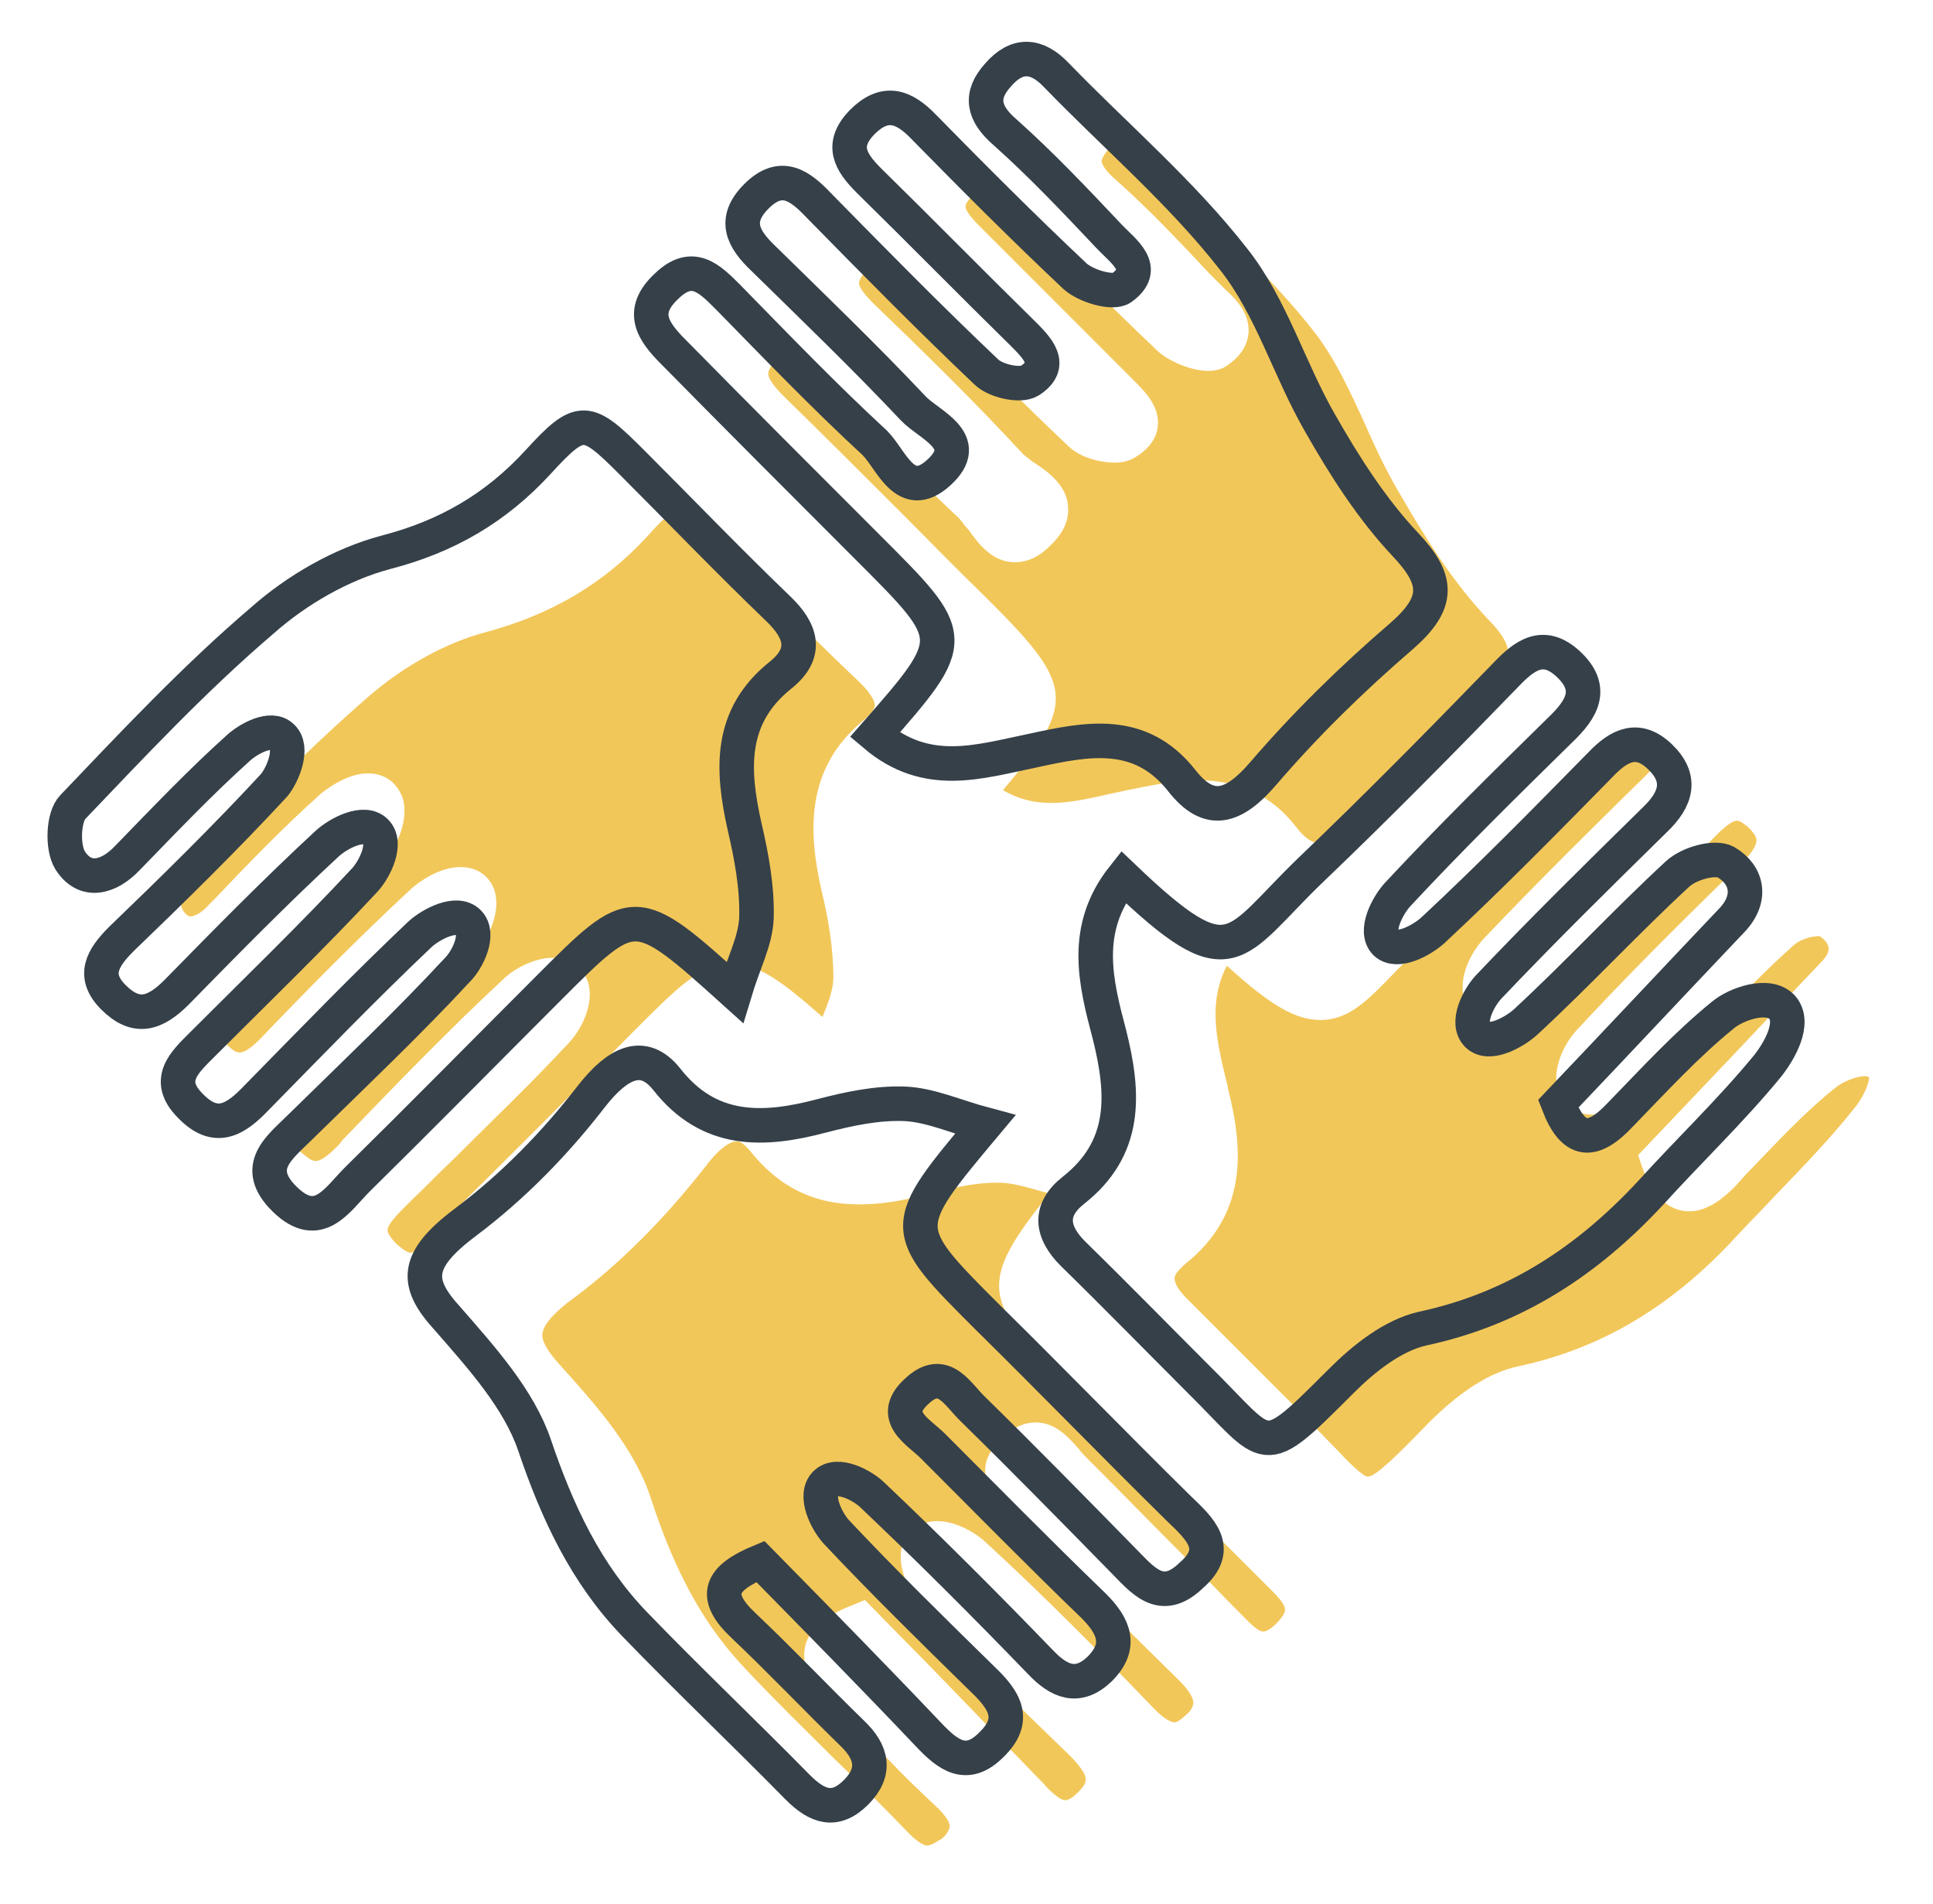
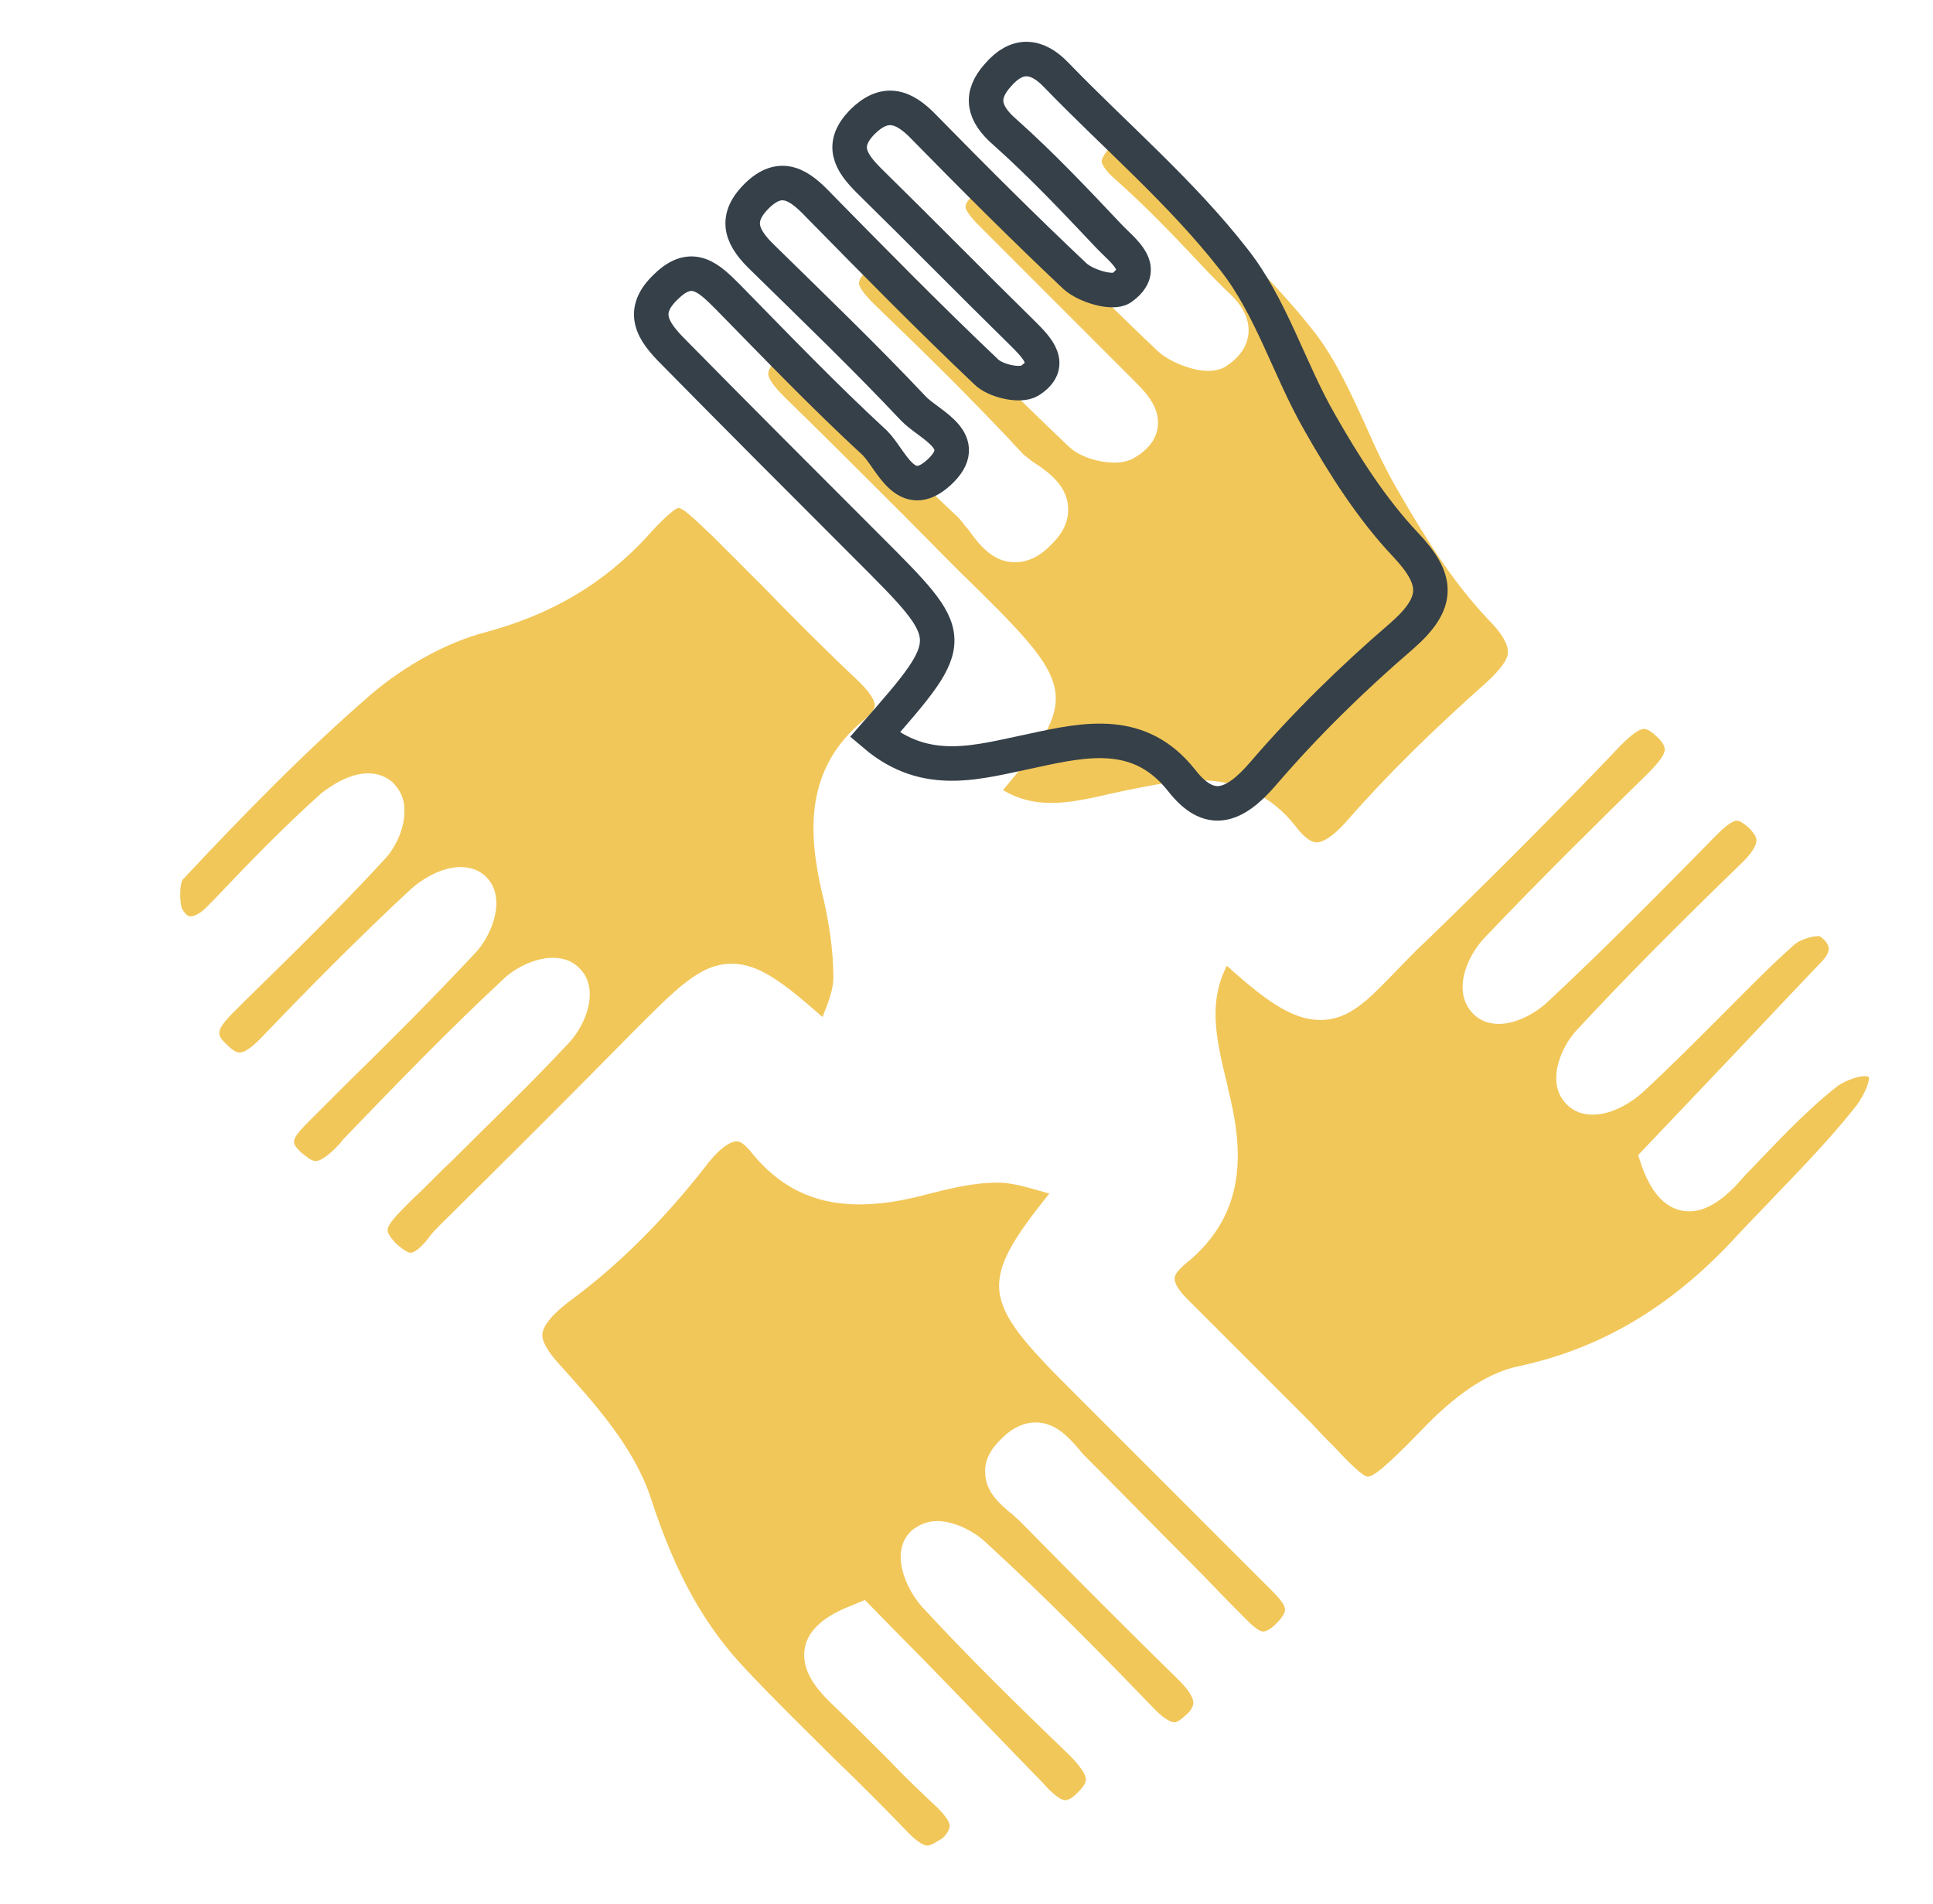
<svg xmlns="http://www.w3.org/2000/svg" version="1.1" id="Layer_1" x="0px" y="0px" viewBox="0 0 196 193" style="enable-background:new 0 0 196 193;" xml:space="preserve">
  <style type="text/css">
	.st0{fill:#F2C759;}
	.st1{fill:none;stroke:#354049;stroke-width:3.5;stroke-miterlimit:10;}
</style>
  <g>
    <path class="st0" d="M133.5,85.4c-0.7,0-1.5-0.8-2.1-1.6c-2.5-3.2-5.8-4.7-9.9-4.7c-2.5,0-5.1,0.6-7.2,1c-0.5,0.1-0.9,0.2-1.4,0.3   c-2.2,0.5-4.3,1-6.3,1l0,0c-1.8,0-3.4-0.4-4.9-1.3c7.7-9.1,7.2-10.7-2.2-20c-2.7-2.6-5.3-5.3-7.9-7.9c-3.9-3.9-8-8-12-11.9   c-0.5-0.5-1.7-1.7-1.7-2.4c0-0.4,0.3-0.9,0.9-1.4c0.5-0.4,0.9-0.7,1.2-0.7c0.5,0,1.5,1,2.2,1.8l1,1c4.5,4.6,9.2,9.4,14,13.9   c0.3,0.3,0.6,0.8,1,1.2c1,1.4,2.4,3.3,4.7,3.3l0,0c1.2,0,2.4-0.5,3.5-1.6c1.4-1.3,2-2.6,1.9-4c-0.1-2.1-1.9-3.5-3.3-4.4   c-0.5-0.3-0.9-0.7-1.2-0.9c-4.9-5.3-10.1-10.4-15.2-15.3c-1-1-1.5-1.7-1.5-2.1c0-0.3,0.3-0.8,0.8-1.3s0.9-0.8,1.2-0.8   c0.7,0,1.8,1.2,2.2,1.6l0.8,0.9c5.2,5.3,10.7,10.9,16.2,16.1c1.2,1.2,3.3,1.7,4.7,1.7c0.9,0,1.6-0.2,2.2-0.6   c1.3-0.8,2.1-1.9,2.2-3.1c0.2-2-1.3-3.5-2.5-4.7c-1.9-1.9-3.8-3.8-5.7-5.7c-3.2-3.2-6.6-6.6-9.9-9.9c-1.1-1.1-1.4-1.7-1.4-1.9   c0-0.3,0.2-0.7,0.7-1.1c0.4-0.4,1-0.9,1.4-0.9c0.3,0,1,0.2,2.1,1.4c4.1,4.2,9.6,9.8,15.3,15.2c1.2,1.1,3.5,2,5.1,2   c0.8,0,1.5-0.2,2-0.6c1.3-0.9,2-2,2.1-3.3c0.1-2-1.3-3.4-2.4-4.4c-0.2-0.2-0.4-0.4-0.6-0.6l-0.9-0.9c-3.1-3.3-6.3-6.7-9.7-9.7   c-0.8-0.7-1.2-1.3-1.3-1.7c0-0.4,0.4-0.9,0.7-1.3c0.3-0.3,0.9-0.9,1.4-0.9c0.4,0,1,0.4,1.6,1c2,2,4,4,6,5.9   c4.1,4,8.4,8.1,11.9,12.6c2.1,2.7,3.6,6,5.2,9.5c1,2.3,2.1,4.6,3.4,6.8c2.5,4.3,5.3,8.9,9,12.8c1.4,1.4,2,2.5,2,3.3   s-0.8,1.8-2.2,3.1c-5.4,4.8-10.1,9.4-14.2,14.1C135,85,134,85.4,133.5,85.4z" />
    <path class="st0" d="M94,187.1c-0.2,0-0.8-0.2-1.8-1.2c-2.5-2.6-5.1-5.2-7.7-7.7c-2.9-2.9-6-5.9-8.9-9c-4.1-4.3-7.1-9.6-9.6-17.3   c-1.7-5.2-5.7-9.6-9.2-13.5c-1.3-1.4-1.9-2.5-1.8-3.2c0.1-0.9,1.2-2.2,3.3-3.7c4.8-3.6,9.2-8.1,13.2-13.2c1.8-2.4,2.9-2.6,3.2-2.6   c0.5,0,0.9,0.5,1.3,0.9c2.9,3.7,6.5,5.5,11.1,5.5c2,0,4.2-0.3,6.8-1c2-0.5,4.6-1.2,7.1-1.2c0.2,0,0.4,0,0.6,0   c1.5,0.1,3,0.6,4.8,1.1c-7.4,9.2-6.8,10.9,2.2,19.9c2.5,2.5,5,5,7.5,7.5c4,4,8,8,12,12l0.2,0.2c0.9,0.9,2,1.9,2,2.6   c0,0.3-0.3,0.8-0.9,1.4c-0.5,0.5-1,0.8-1.3,0.8c-0.6,0-1.5-1-2.3-1.8c-0.2-0.2-0.4-0.4-0.6-0.6c-1.4-1.4-2.7-2.8-4.1-4.2   c-3.6-3.6-7.3-7.4-11-11.1c-0.2-0.2-0.5-0.5-0.7-0.8c-1-1.1-2.3-2.7-4.4-2.7c-1.1,0-2.3,0.5-3.3,1.5c-1.2,1.1-1.9,2.3-1.8,3.6   c0,1.9,1.5,3.2,2.6,4.1c0.3,0.2,0.5,0.5,0.8,0.7c6.2,6.3,11.4,11.5,16.3,16.3c1.2,1.2,1.4,1.9,1.4,2.2c0,0.5-0.4,1-0.8,1.3   c-0.3,0.3-0.8,0.7-1.1,0.7s-0.9-0.2-2-1.3c-5.3-5.5-11-11.3-17.1-16.9c-0.8-0.8-2.9-2.2-5-2.2c-1,0-1.9,0.4-2.6,1   c-2.2,2.1-0.6,5.8,1.1,7.7c4.7,5.1,9.5,9.8,14.9,15c0.4,0.4,1.7,1.7,1.7,2.5c0,0.5-0.5,1-0.9,1.4c-0.5,0.5-0.9,0.7-1.2,0.7   c-0.6,0-1.8-1.2-2.2-1.7c-4.1-4.2-8.2-8.5-12.3-12.7c-1.6-1.6-5.8-5.9-5.8-5.9l-1.2,0.5c-2.1,0.8-4.5,2.1-4.9,4.4   c-0.4,2.3,1.3,4.2,2.5,5.4c2.1,2,4.2,4.1,6.2,6.1c1.5,1.6,3.2,3.2,4.8,4.7c0.7,0.7,1.2,1.4,1.2,1.8c0,0.4-0.4,1-0.8,1.3   C94.8,186.8,94.4,187.1,94,187.1z" />
    <path class="st0" d="M138.7,149.7c-0.5,0-2-1.5-3.3-2.9c-0.7-0.7-1.5-1.5-2.4-2.5c-1.9-1.9-3.8-3.8-5.7-5.7c-2.3-2.3-4.7-4.7-7-7   c-0.8-0.8-1.2-1.5-1.2-2s0.6-1,1-1.4c6.6-5.2,5.9-12,4.4-17.9v-0.1c-1.1-4.5-2.1-8.4-0.1-12.3c4.5,4.1,7,5.5,9.5,5.5   c2.9,0,4.8-2,7.6-4.9c0.9-0.9,1.8-1.9,3-3c6-5.8,12-11.8,17.7-17.7l2.1-2.2c0.5-0.5,1.7-1.7,2.4-1.7c0.4,0,0.9,0.4,1.2,0.7   c0.6,0.5,0.9,1,0.9,1.4c0,0.5-0.6,1.3-1.7,2.4c-5,4.9-10.9,10.7-16.6,16.7c-1.8,1.9-3.3,5.5-1.1,7.7c0.7,0.7,1.6,1,2.6,1   c2,0,4.1-1.4,5-2.3c5.9-5.5,11.4-11.1,17.1-16.9c1.1-1.1,1.7-1.4,2-1.4c0.4,0,0.8,0.4,1.1,0.6c0.4,0.4,0.9,0.9,0.9,1.4   s-0.5,1.3-1.3,2.1c-6.4,6.2-11.7,11.5-16.9,17.1c-1.7,1.8-3.2,5.5-1,7.6c0.7,0.7,1.6,1,2.6,1c2.1,0,4.1-1.4,5-2.2   c2.6-2.4,5.2-5,7.7-7.5s5-5.1,7.7-7.5c0.4-0.4,1.6-0.9,2.5-0.9c0.1,0,0.1,0,0.1,0c0.3,0.2,0.8,0.6,0.9,1.1c0.1,0.5-0.2,1-0.8,1.6   c-4.2,4.4-8.4,8.9-12.7,13.4l-5.8,6.1l0.4,1.2c1.1,3,2.7,4.5,4.8,4.5c1.5,0,3.1-0.9,4.8-2.7l0.8-0.9c3-3.1,6-6.4,9.3-9   c0.6-0.5,2-1.1,2.9-1.1c0.3,0,0.4,0.1,0.4,0.1c0.1,0.3-0.4,1.9-1.6,3.3c-2.4,3-5.1,5.8-7.8,8.6c-1.3,1.4-2.7,2.8-4,4.2   c-6.5,7.1-13.7,11.4-22.1,13.2c-2.9,0.6-5.9,2.5-9.2,5.8C141.9,147.3,139.5,149.7,138.7,149.7L138.7,149.7z" />
    <path class="st0" d="M41.6,127c-0.1,0-0.5-0.1-1.4-0.9c-0.6-0.6-0.9-1.1-0.9-1.4c0-0.6,1.1-1.7,1.9-2.5c0.2-0.2,0.4-0.4,0.6-0.6   c1.4-1.3,2.7-2.7,4.1-4c3.9-3.9,8-7.8,11.8-11.9c1.7-1.8,3.2-5.5,1-7.6c-0.7-0.7-1.6-1-2.7-1c-1.8,0-3.9,1.1-5,2.2   c-5.6,5.2-11,10.8-16.2,16.2l-0.4,0.5c-0.4,0.4-1.6,1.7-2.4,1.7c-0.5,0-1.1-0.6-1.5-0.9c-1-1-1.1-1.2,1-3.3l0.2-0.2   c1.1-1.1,2.2-2.2,3.3-3.3c4.4-4.3,8.9-8.8,13.2-13.4c1.7-1.8,3.2-5.6,1.1-7.7c-0.7-0.7-1.6-1-2.6-1c-2.1,0-4.1,1.4-5,2.2   c-5.5,5.1-10.9,10.6-15.3,15.2c-1.1,1.1-1.7,1.4-2.1,1.4c-0.5,0-1-0.5-1.4-0.9c-0.8-0.8-1.2-1.2,0.7-3.1l1.4-1.4   c4.7-4.6,9.6-9.4,14.1-14.3c1-1.1,2-3.1,1.9-5c0-1.1-0.5-2-1.2-2.7c-0.7-0.6-1.5-0.9-2.5-0.9c-1.9,0-3.8,1.3-4.7,2   c-3.8,3.4-7.4,7.1-10.8,10.7l-0.6,0.6c-0.8,0.9-1.5,1.2-1.9,1.2c-0.2,0-0.5-0.2-0.8-0.7s-0.3-2.5,0-3c5.9-6.3,12.3-12.9,19-18.7   c3.6-3.1,7.9-5.4,11.7-6.4c6.7-1.8,12-4.9,16.5-9.8c0.6-0.7,2.6-2.8,3.1-2.8c0.6,0,2.5,2,3.5,2.9c1.7,1.7,3.3,3.3,5,5   c3.2,3.3,6.5,6.6,9.9,9.8c1.3,1.3,1.5,2,1.5,2.3c0,0.5-0.6,1-1,1.4c-6.2,5-5.7,11.6-4.4,17.4c0.7,2.8,1.2,5.9,1.2,8.8   c0,1.2-0.5,2.5-1.1,4c-4.1-3.6-6.5-5.4-9.2-5.4c-3.2,0-5.5,2.4-10.2,7.1c-5.3,5.4-12.3,12.4-19.4,19.4c-0.3,0.3-0.7,0.7-1,1.1   C43.1,126,42.2,127,41.6,127L41.6,127z" />
    <path class="st1" d="M88,55.5c9.2,9.2,9.3,9.2,0.7,19c5.3,4.5,10.6,2.7,16,1.6c5.5-1.2,10.9-2.3,15.1,3c2.8,3.6,5.3,2.8,8.3-0.7   c4.3-5,9-9.6,14-13.9c3.9-3.4,3.8-5.7,0.4-9.3c-3.4-3.6-6.2-8-8.7-12.4c-3.1-5.4-4.9-11.7-8.7-16.5c-5.3-6.8-12-12.5-18-18.7   c-2-2.1-4-2.2-5.9,0c-1.9,2.1-1.5,3.9,0.7,5.8c3.7,3.3,7.1,6.9,10.5,10.5c1.5,1.6,4.1,3.3,1.3,5.3c-0.9,0.6-3.6-0.2-4.7-1.2   c-5.2-4.9-10.3-10-15.3-15.1c-2.1-2.2-4-2.8-6.3-0.5c-2.2,2.3-1.2,4,0.7,5.9c5.2,5.1,10.4,10.4,15.6,15.5c1.5,1.5,3.2,3.2,0.7,4.8   c-1,0.6-3.5,0-4.4-0.9c-5.8-5.5-11.4-11.2-17-16.9c-1.9-2-3.8-3.4-6.3-0.9c-2.4,2.4-1.4,4.3,0.7,6.3c5.1,5,10.3,10,15.2,15.2   c1.6,1.7,6.1,3.3,2.6,6.5c-3.4,3.1-4.8-1.3-6.5-3c-5.1-4.7-10-9.8-14.9-14.8c-1.9-1.9-3.6-3.6-6.2-1.1c-2.8,2.6-1.4,4.6,0.7,6.7   C74.8,42.3,81.4,48.9,88,55.5z" />
-     <path class="st1" d="M119.5,152.9c-6.5-6.4-12.9-13-19.4-19.4c-9-9-9-9-0.2-19.5c-3-0.8-5.6-2-8.2-2.1c-2.8-0.1-5.6,0.5-8.3,1.2   c-6,1.6-11.5,1.8-15.8-3.7c-2.4-3-5-1.6-7.6,1.7c-3.7,4.8-8,9.2-12.8,12.8c-5.2,3.9-5.1,6.2-1.8,9.8c3.4,3.9,7.2,8.1,8.8,12.8   c2.3,6.8,5.2,13,10.1,18.1c5.4,5.6,11.1,11,16.6,16.6c2,2,3.8,2.6,5.9,0.5s1.6-4.1-0.4-6c-3.7-3.6-7.2-7.3-11-10.9   c-3.2-3-2.4-4.8,1.7-6.5c5.8,5.9,11.5,11.7,17.1,17.6c1.9,2,3.8,3.5,6.3,1c2.7-2.6,1.3-4.6-0.9-6.7c-5-4.9-10-9.8-14.8-14.9   c-1-1.1-2.3-3.7-1.1-4.9c1.2-1.2,3.8,0.2,4.8,1.2c5.8,5.5,11.4,11.1,17,16.9c1.9,2,3.8,2.8,6,0.7c2.3-2.3,1.5-4.3-0.6-6.4   c-5.5-5.3-10.9-10.8-16.3-16.2c-1.5-1.5-4.5-3-1.6-5.6c2.7-2.5,4.1,0.4,5.7,1.9c5.1,5,10.1,10.1,15.1,15.2c2,2,3.9,4.6,7,1.6   C123.9,157,121.7,155,119.5,152.9z" />
-     <path class="st1" d="M180.7,102.1c-1.4-1.5-4.7-0.3-6,0.8c-3.7,3-7,6.6-10.4,10.1c-2.9,3.1-4.8,2.8-6.3-1.1   c6-6.3,11.8-12.5,17.6-18.6c2.1-2.2,1.6-4.6-0.6-5.9c-1.1-0.6-3.7,0.1-4.9,1.2c-5.3,4.9-10.1,10.1-15.4,15c-1.1,1-3.7,2.5-4.9,1.3   s0.1-3.7,1.1-4.8c5.5-5.8,11.2-11.4,16.9-17c2.2-2.1,2.8-4.2,0.5-6.4c-2.2-2.1-4.1-1.2-6,0.8c-5.6,5.7-11.2,11.4-17,16.8   c-1.1,1-3.6,2.4-4.8,1.3c-1.2-1.2,0.2-3.8,1.2-4.9C147,85,152.6,79.5,158.2,74c2.2-2.1,3.5-4.2,0.8-6.7c-2.5-2.3-4.4-0.9-6.3,1.1   c-6.5,6.7-13,13.3-19.8,19.8c-8,7.7-7.9,11.3-19,0.7c-4.2,5.3-2.8,10.7-1.4,16c1.5,6,1.8,11.5-3.7,15.8c-2.5,2-2.2,4.2,0,6.4   c4.3,4.2,8.5,8.5,12.7,12.7c7.4,7.3,6.2,8.5,14.5,0.2c2.3-2.3,5.2-4.6,8.2-5.3c9.4-2,16.8-6.9,23.2-13.8c3.9-4.3,8.1-8.3,11.8-12.8   C180.4,106.6,182.1,103.7,180.7,102.1z" />
-     <path class="st1" d="M55.6,100.2c8.7-8.7,8.7-8.8,18.9,0.4c0.9-3,2.1-5.2,2.2-7.5c0.1-3.1-0.5-6.3-1.2-9.3   c-1.3-5.8-1.6-11.2,3.7-15.4c2.7-2.2,2.1-4.4-0.3-6.7c-5-4.8-9.9-9.9-14.8-14.8c-4.6-4.6-5.2-4.8-9.5-0.1   c-4.3,4.7-9.3,7.6-15.5,9.2c-4.5,1.2-9,3.8-12.5,6.9c-6.8,5.8-13,12.4-19.2,18.9c-1,1-1.1,4.1-0.3,5.4C8.6,89.6,11,89,12.9,87   c3.7-3.8,7.4-7.7,11.3-11.2c1-0.9,3.3-2.2,4.4-1.1c1.2,1.1,0.1,3.8-0.8,4.9c-5,5.4-10.2,10.5-15.5,15.6c-1.9,1.9-3,3.7-0.8,5.9   c2.3,2.3,4.2,1.7,6.4-0.5c5-5.1,10-10.2,15.3-15.1c1.1-1,3.7-2.4,4.9-1.2c1.2,1.2-0.1,3.8-1.1,4.9c-5.3,5.7-11,11.2-16.5,16.7   c-1.8,1.8-3.8,3.6-1.2,6.2c2.6,2.7,4.6,1.4,6.7-0.8c5.5-5.6,10.9-11.2,16.6-16.6c1.1-1,3.7-2.4,4.9-1.2c1.2,1.2-0.1,3.8-1.1,4.8   c-5.1,5.5-10.5,10.6-15.9,15.9c-2.1,2.1-5,4.1-1.6,7.4c3.4,3.3,5.3,0,7.3-2C42.7,113.2,49.1,106.7,55.6,100.2z" />
  </g>
</svg>